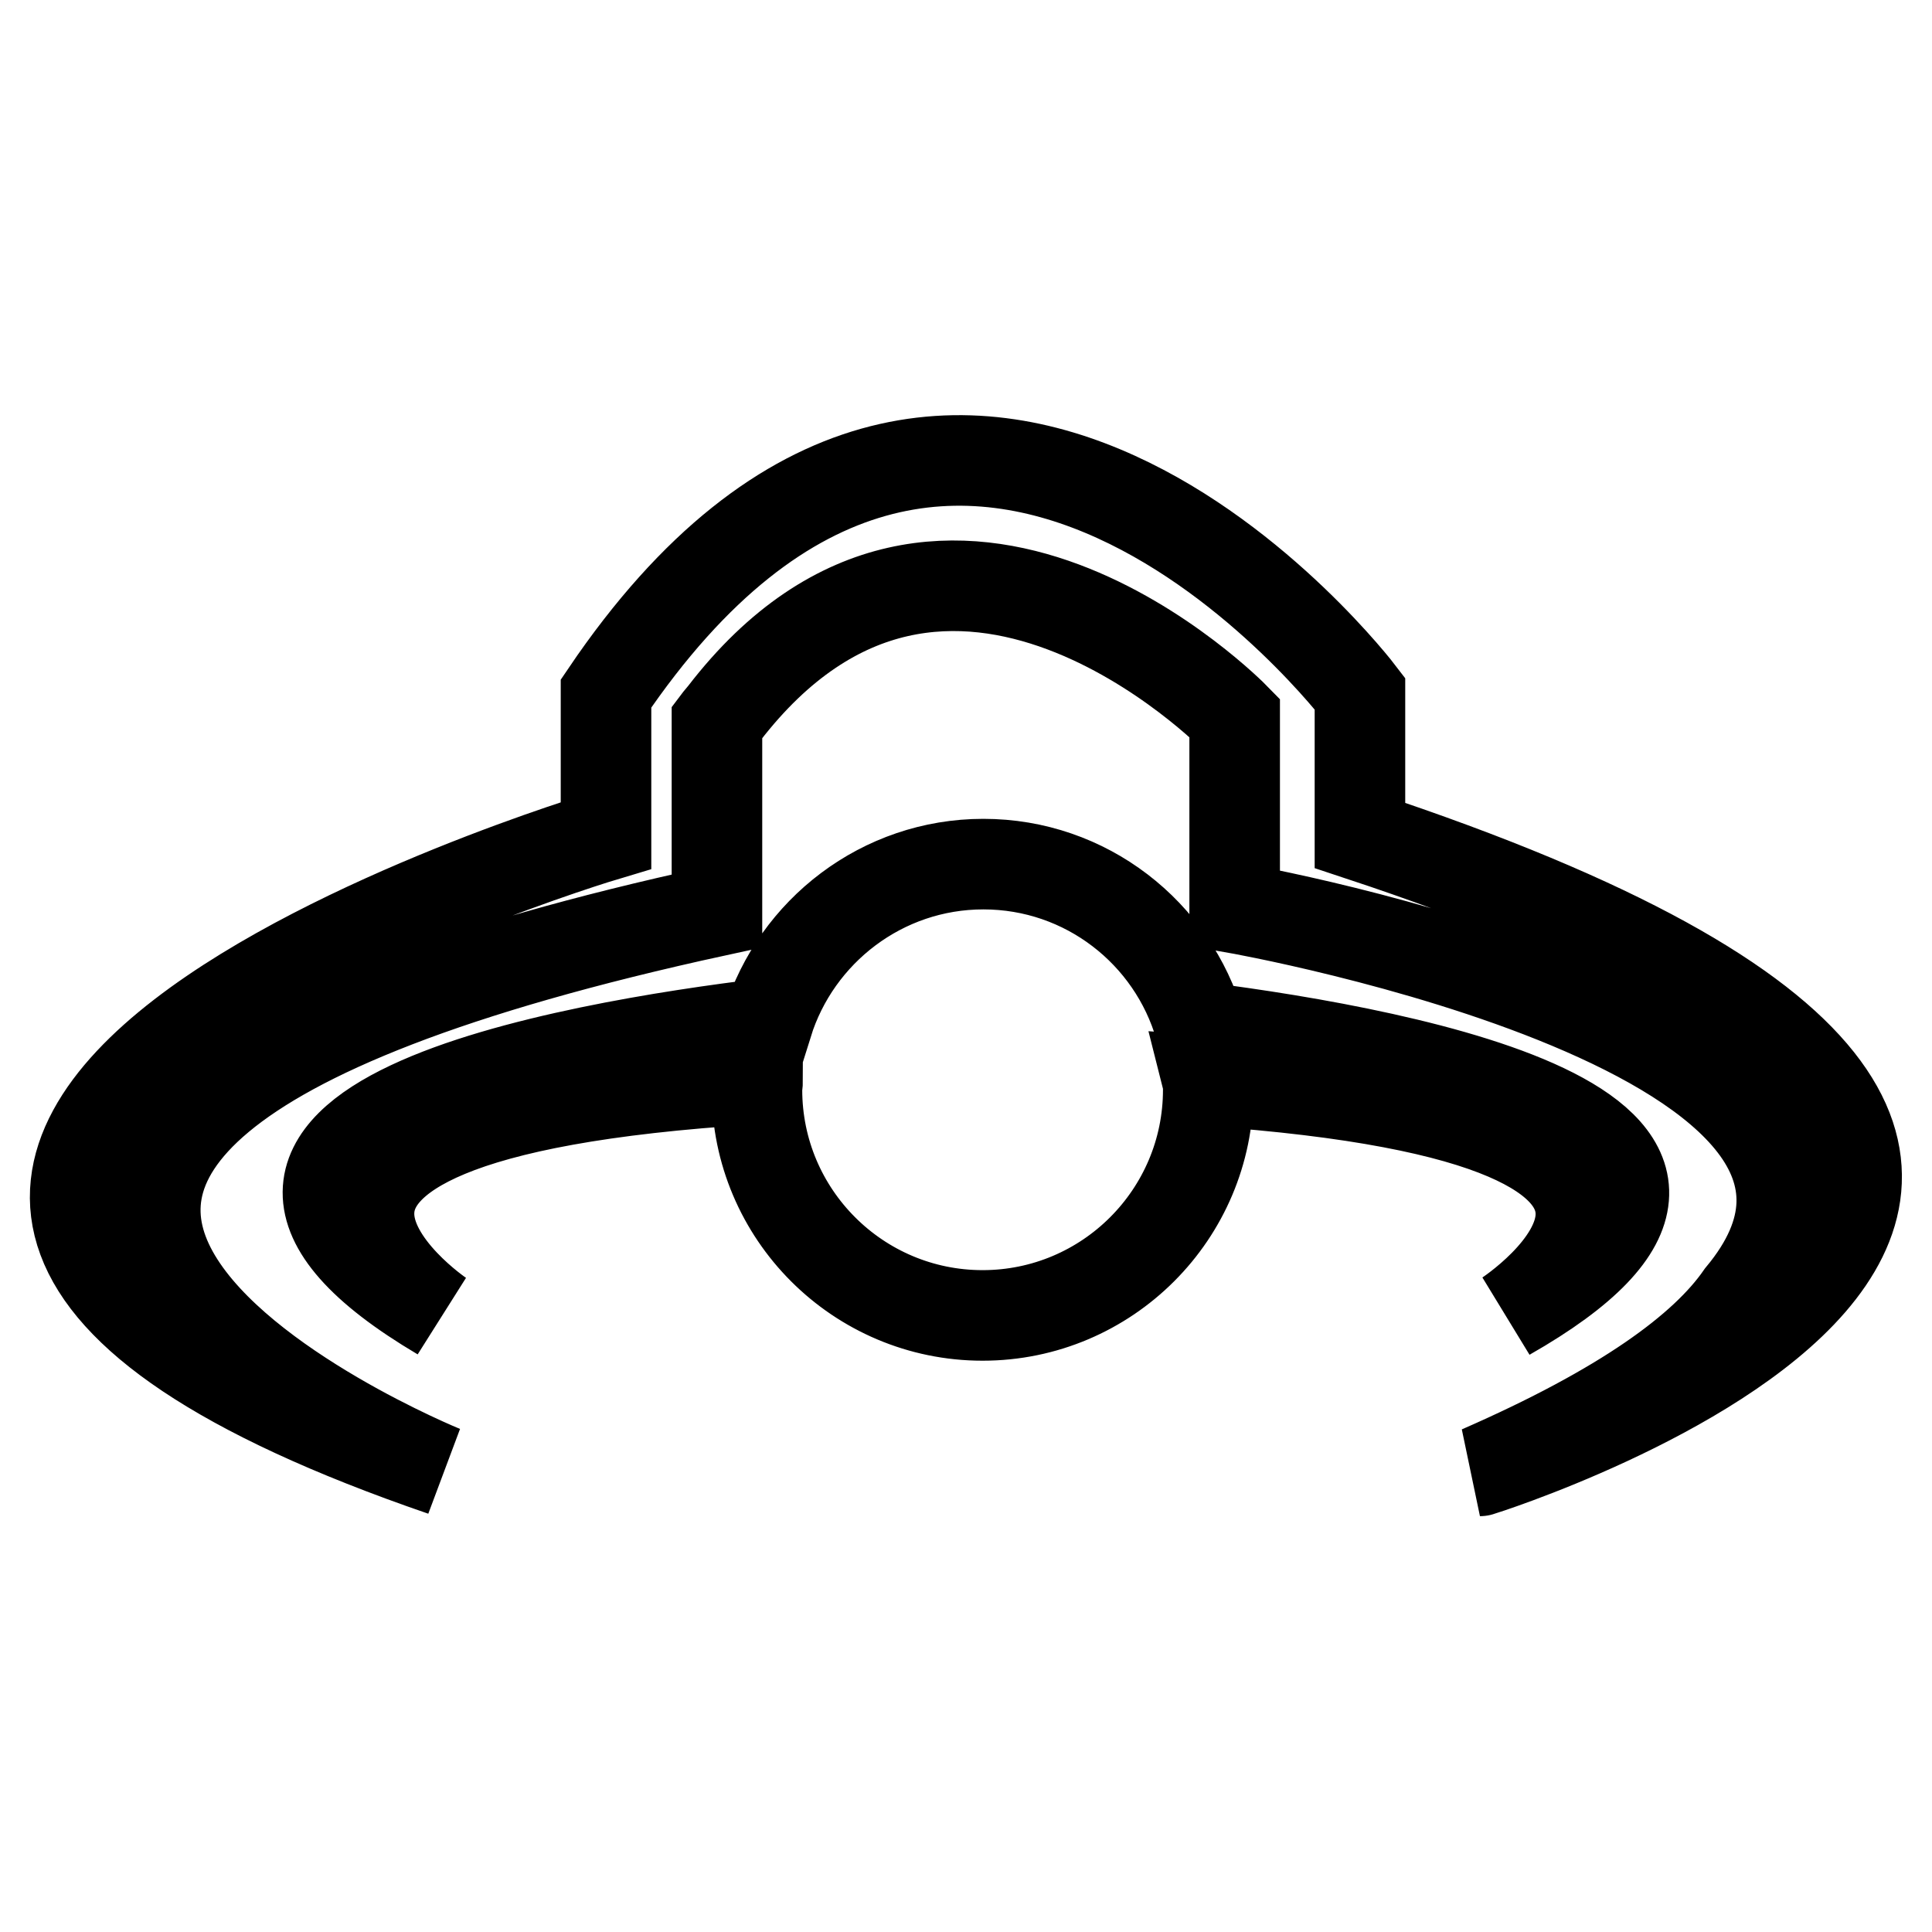
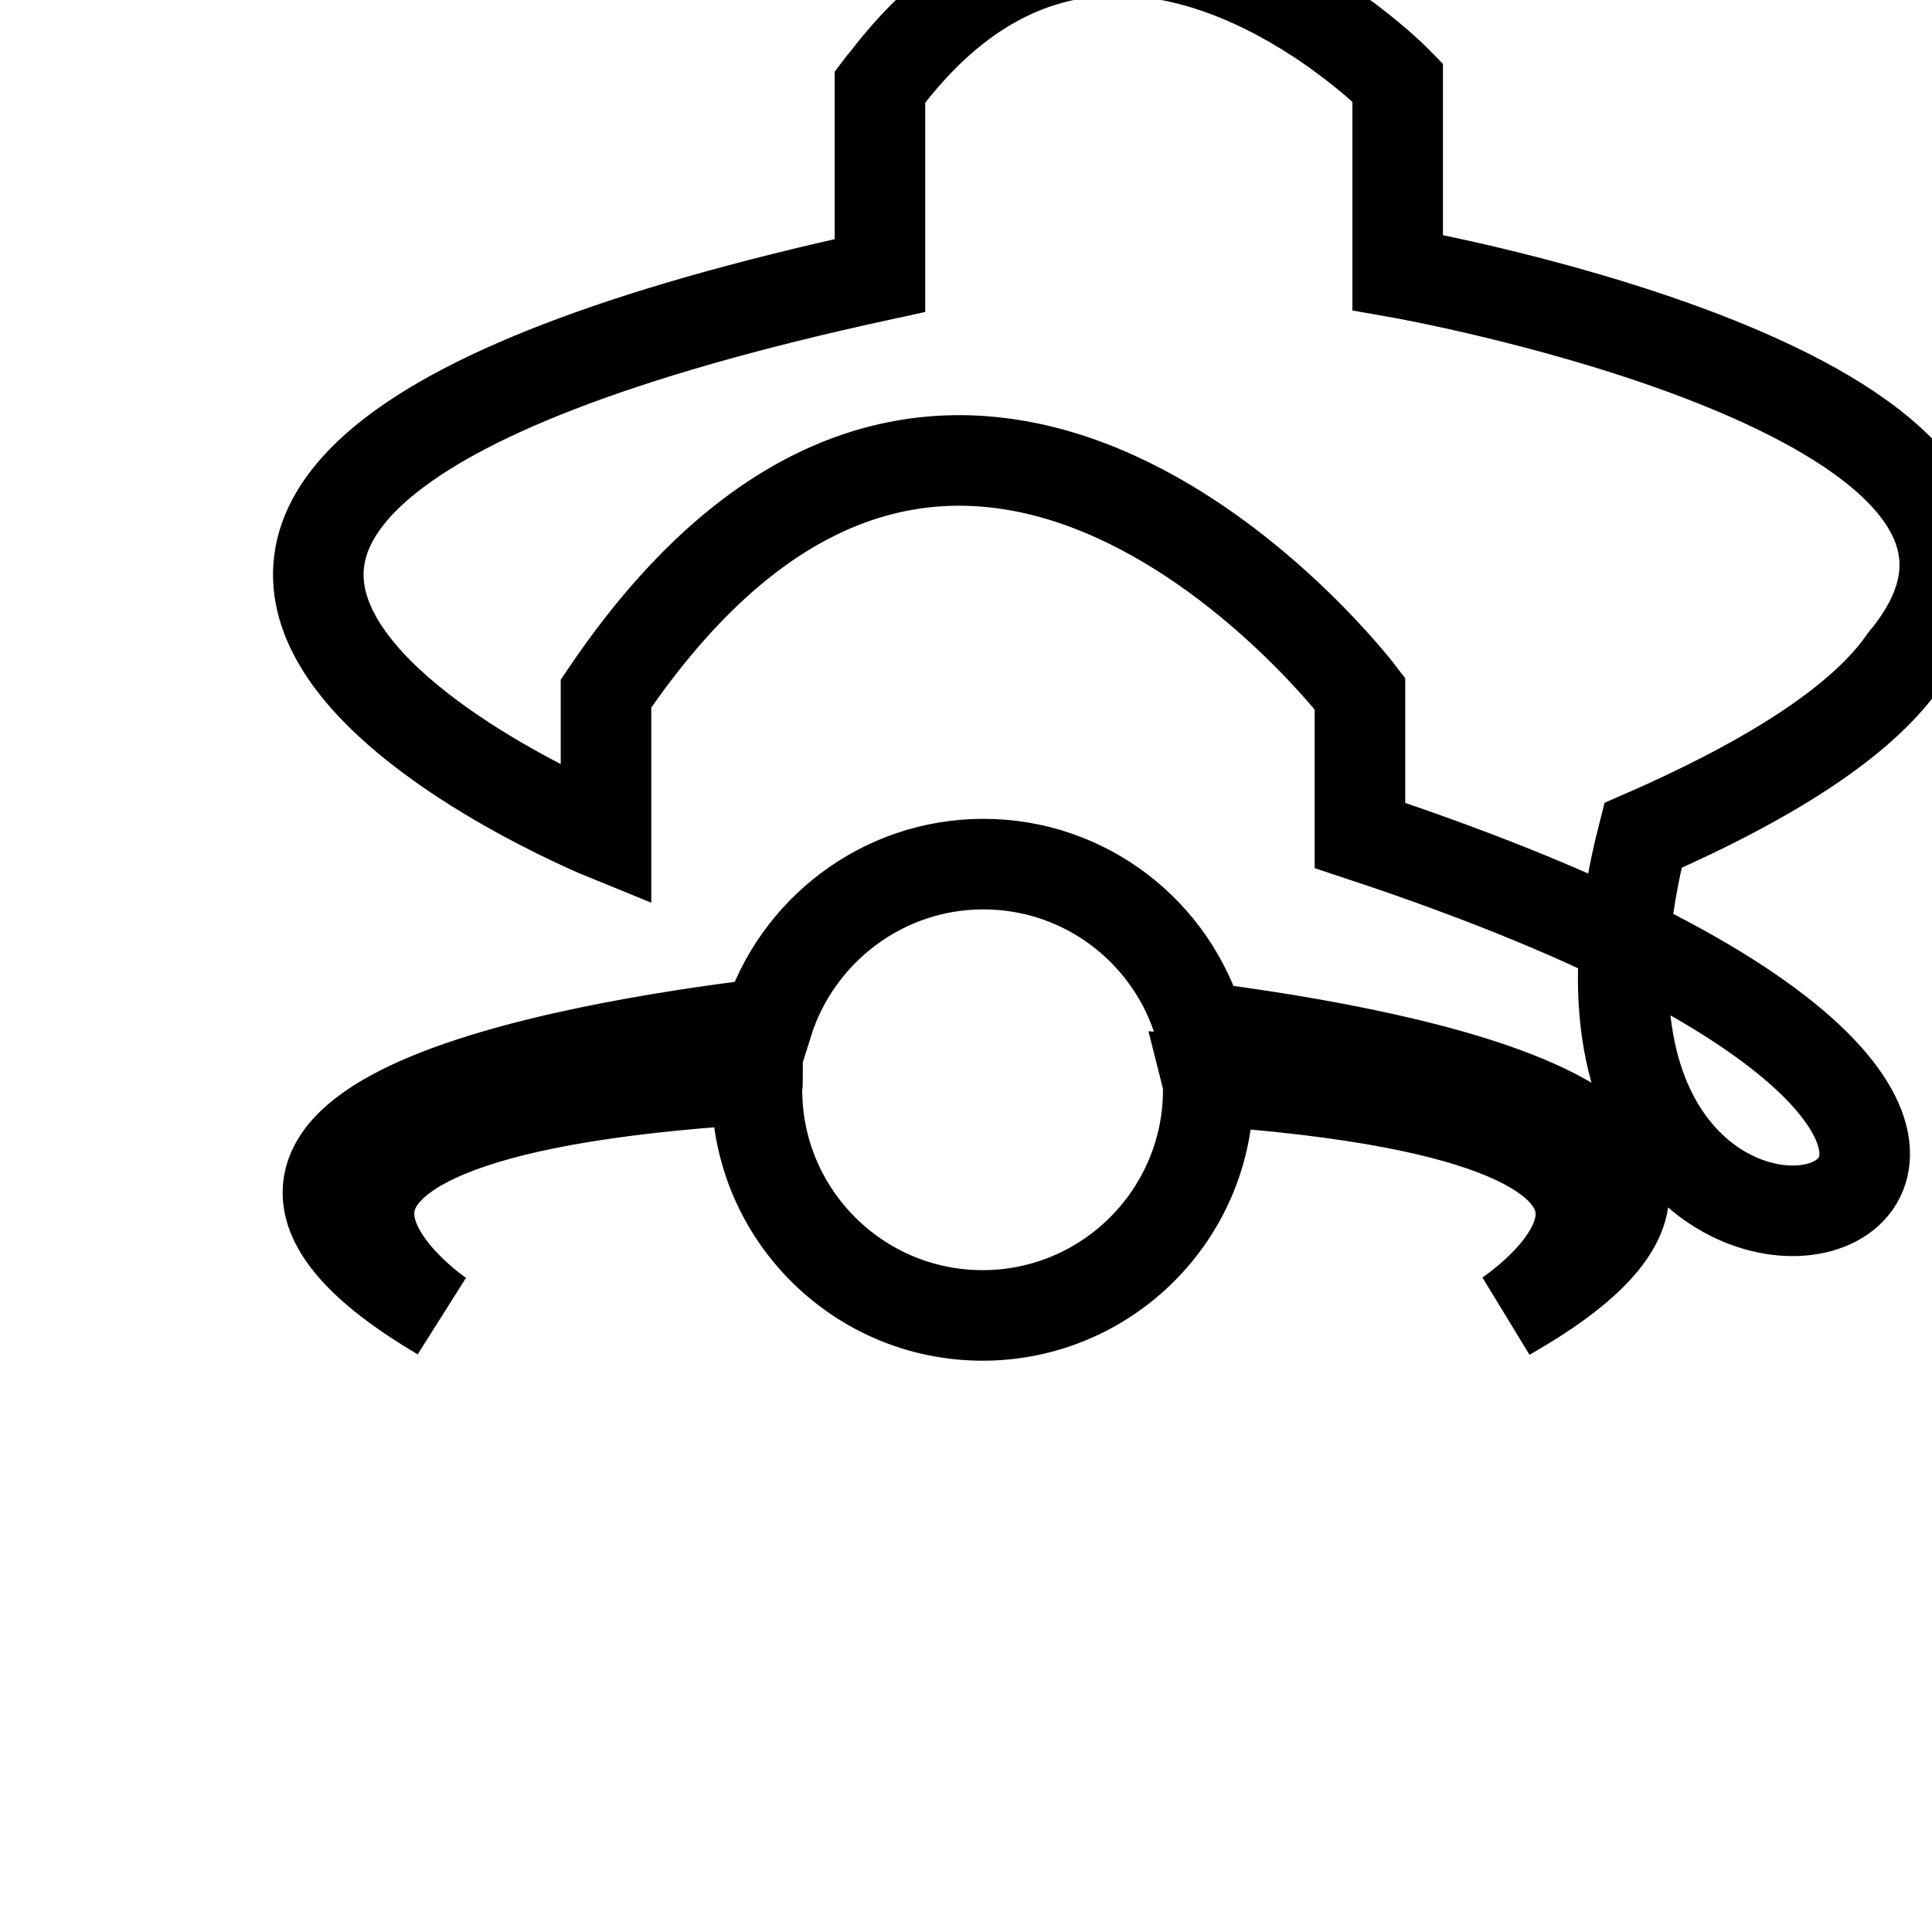
<svg xmlns="http://www.w3.org/2000/svg" version="1.1" x="0px" y="0px" viewBox="0 0 256 256" enable-background="new 0 0 256 256" xml:space="preserve">
  <g>
-     <path stroke-width="12" fill-opacity="0" stroke="#000000" d="M199.7,174.3c42.3-24.1-12.5-34.6-40.7-38.2c-3.6-12.5-15.1-21.6-28.7-21.6c-13.4,0-24.8,8.9-28.6,21.1 c-25.7,3.1-86.2,13.3-43.3,38.7c0,0-39.1-26.3,41.3-31.3h0.7c0,0.5-0.1,0.9-0.1,1.4c0,16.5,13.4,29.9,29.9,29.9 c16.5,0,29.9-13.4,29.9-29.9c0-0.4,0-0.8-0.1-1.2C239,148.7,199.7,174.3,199.7,174.3z M180.2,110.7V91.9c0,0-52.9-69.5-99.9,0v18.8 c0,0-142.7,42.6-21.6,84.2c0,0-106.4-43.2,36.3-74.2v-25c0,0,0.3-0.4,0.9-1.1c29.6-38.5,67.7,0.5,67.7,0.5v25.2 c0,0,95.9,16.8,67.1,51.4c-4.9,7.1-15.6,14.9-34.6,23.2C196.2,194.9,318.3,156.4,180.2,110.7z" />
+     <path stroke-width="12" fill-opacity="0" stroke="#000000" d="M199.7,174.3c42.3-24.1-12.5-34.6-40.7-38.2c-3.6-12.5-15.1-21.6-28.7-21.6c-13.4,0-24.8,8.9-28.6,21.1 c-25.7,3.1-86.2,13.3-43.3,38.7c0,0-39.1-26.3,41.3-31.3h0.7c0,0.5-0.1,0.9-0.1,1.4c0,16.5,13.4,29.9,29.9,29.9 c16.5,0,29.9-13.4,29.9-29.9c0-0.4,0-0.8-0.1-1.2C239,148.7,199.7,174.3,199.7,174.3z M180.2,110.7V91.9c0,0-52.9-69.5-99.9,0v18.8 c0,0-106.4-43.2,36.3-74.2v-25c0,0,0.3-0.4,0.9-1.1c29.6-38.5,67.7,0.5,67.7,0.5v25.2 c0,0,95.9,16.8,67.1,51.4c-4.9,7.1-15.6,14.9-34.6,23.2C196.2,194.9,318.3,156.4,180.2,110.7z" />
  </g>
</svg>